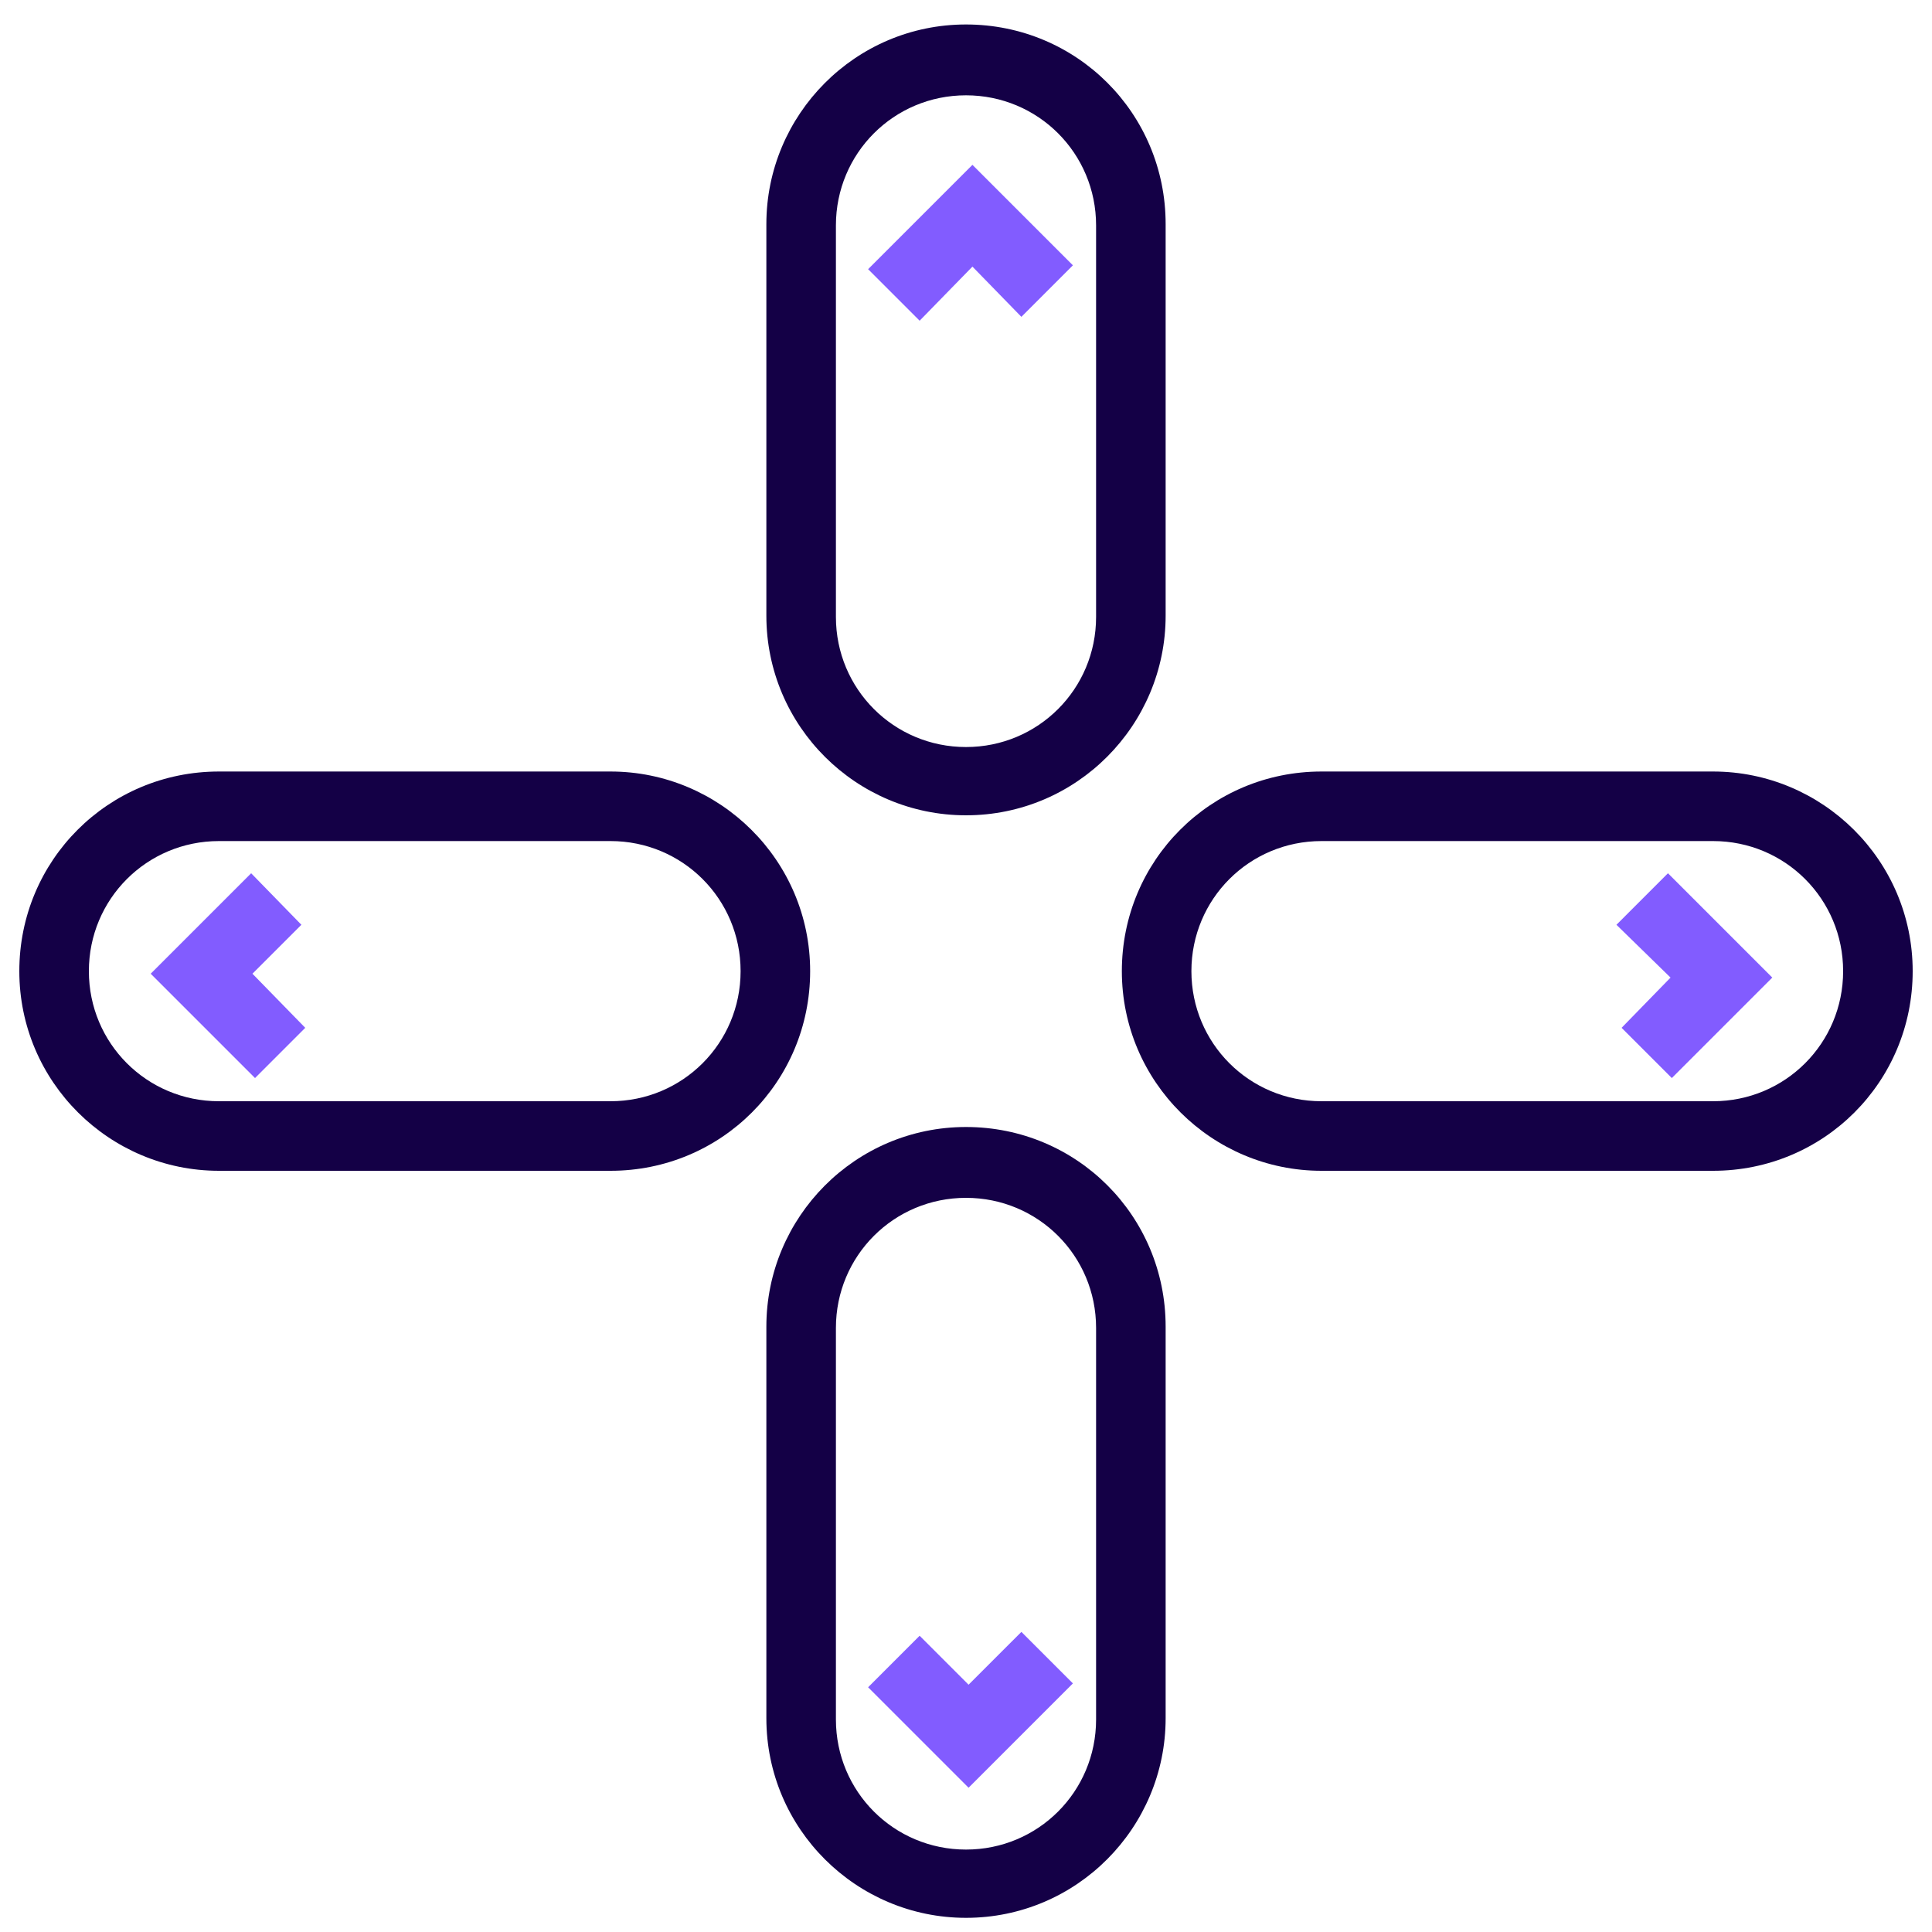
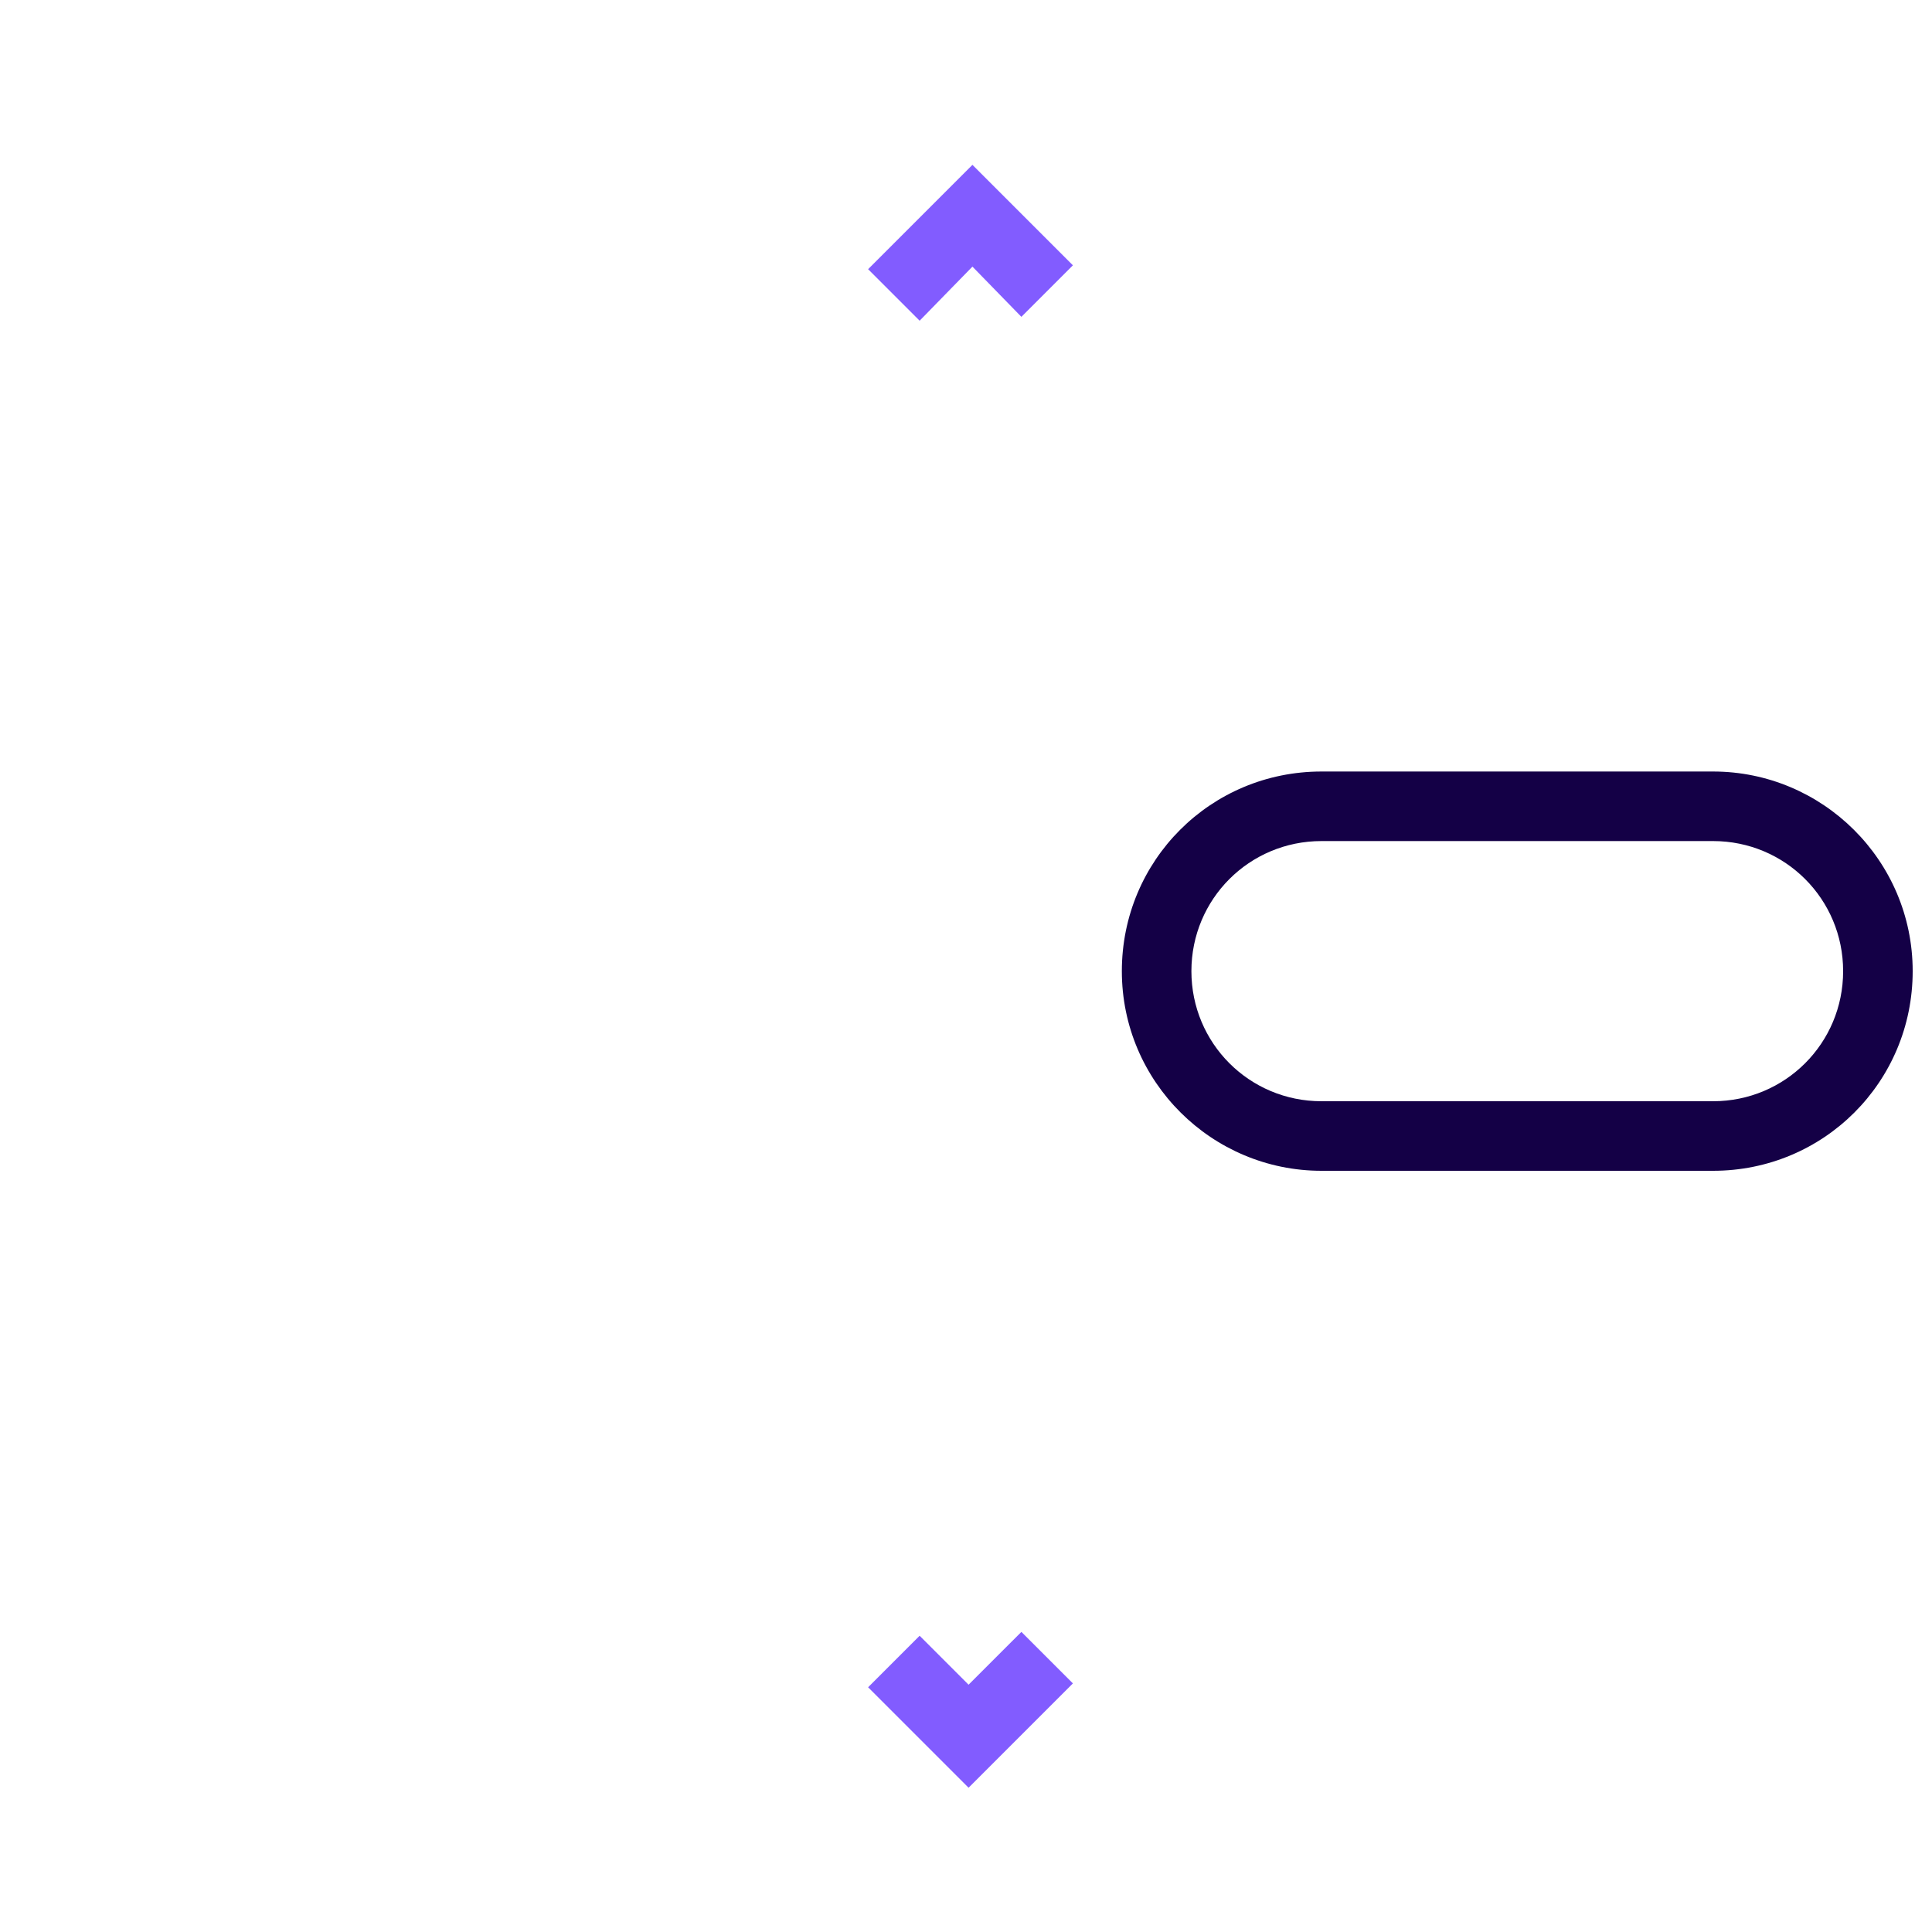
<svg xmlns="http://www.w3.org/2000/svg" id="Warstwa_1" version="1.1" viewBox="0 0 150 150">
  <defs>
    <style>
      .st0 {
        fill: #140046;
      }

      .st1 {
        fill: #825cff;
      }
    </style>
  </defs>
-   <path class="st0" d="M47.4,90.9h-30.4c-8.5,0-15.5-6.9-15.5-15.5s6.9-15.5,15.5-15.5h30.4c8.5,0,15.5,6.9,15.5,15.5s-6.9,15.5-15.5,15.5ZM17,65.3c-5.6,0-10.1,4.5-10.1,10.1s4.5,10.1,10.1,10.1h30.4c5.6,0,10.1-4.5,10.1-10.1s-4.5-10.1-10.1-10.1h-30.4Z" />
  <path class="st0" d="M133,90.9h-30.4c-8.5,0-15.5-6.9-15.5-15.5s6.9-15.5,15.5-15.5h30.4c8.5,0,15.5,6.9,15.5,15.5s-6.9,15.5-15.5,15.5ZM102.6,65.3c-5.6,0-10.1,4.5-10.1,10.1s4.5,10.1,10.1,10.1h30.4c5.6,0,10.1-4.5,10.1-10.1s-4.5-10.1-10.1-10.1h-30.4Z" />
-   <polygon class="st1" points="129.8 83.7 125.9 79.8 129.7 75.9 125.5 71.8 129.5 67.8 137.6 75.9 129.8 83.7" />
-   <polygon class="st1" points="19.8 83.7 11.7 75.6 19.5 67.8 23.4 71.8 19.6 75.6 23.7 79.8 19.8 83.7" />
-   <path class="st0" d="M75,148.9c-8.5,0-15.5-6.9-15.5-15.5v-30.4c0-8.5,6.9-15.5,15.5-15.5s15.5,6.9,15.5,15.5v30.4c0,8.5-6.9,15.5-15.5,15.5ZM75,93c-5.6,0-10.1,4.5-10.1,10.1v30.4c0,5.6,4.5,10.1,10.1,10.1s10.1-4.5,10.1-10.1v-30.4c0-5.6-4.5-10.1-10.1-10.1Z" />
-   <path class="st0" d="M75,63.3c-8.5,0-15.5-6.9-15.5-15.5v-30.4c0-8.5,6.9-15.5,15.5-15.5s15.5,6.9,15.5,15.5v30.4c0,8.5-6.9,15.5-15.5,15.5ZM75,7.4c-5.6,0-10.1,4.5-10.1,10.1v30.4c0,5.6,4.5,10.1,10.1,10.1s10.1-4.5,10.1-10.1v-30.4c0-5.6-4.5-10.1-10.1-10.1Z" />
  <polygon class="st1" points="71.4 24.9 67.4 20.9 75.5 12.8 83.3 20.6 79.3 24.6 75.5 20.7 71.4 24.9" />
  <polygon class="st1" points="75.2 138.8 67.4 131 71.4 127 75.2 130.8 79.3 126.7 83.3 130.7 75.2 138.8" />
</svg>